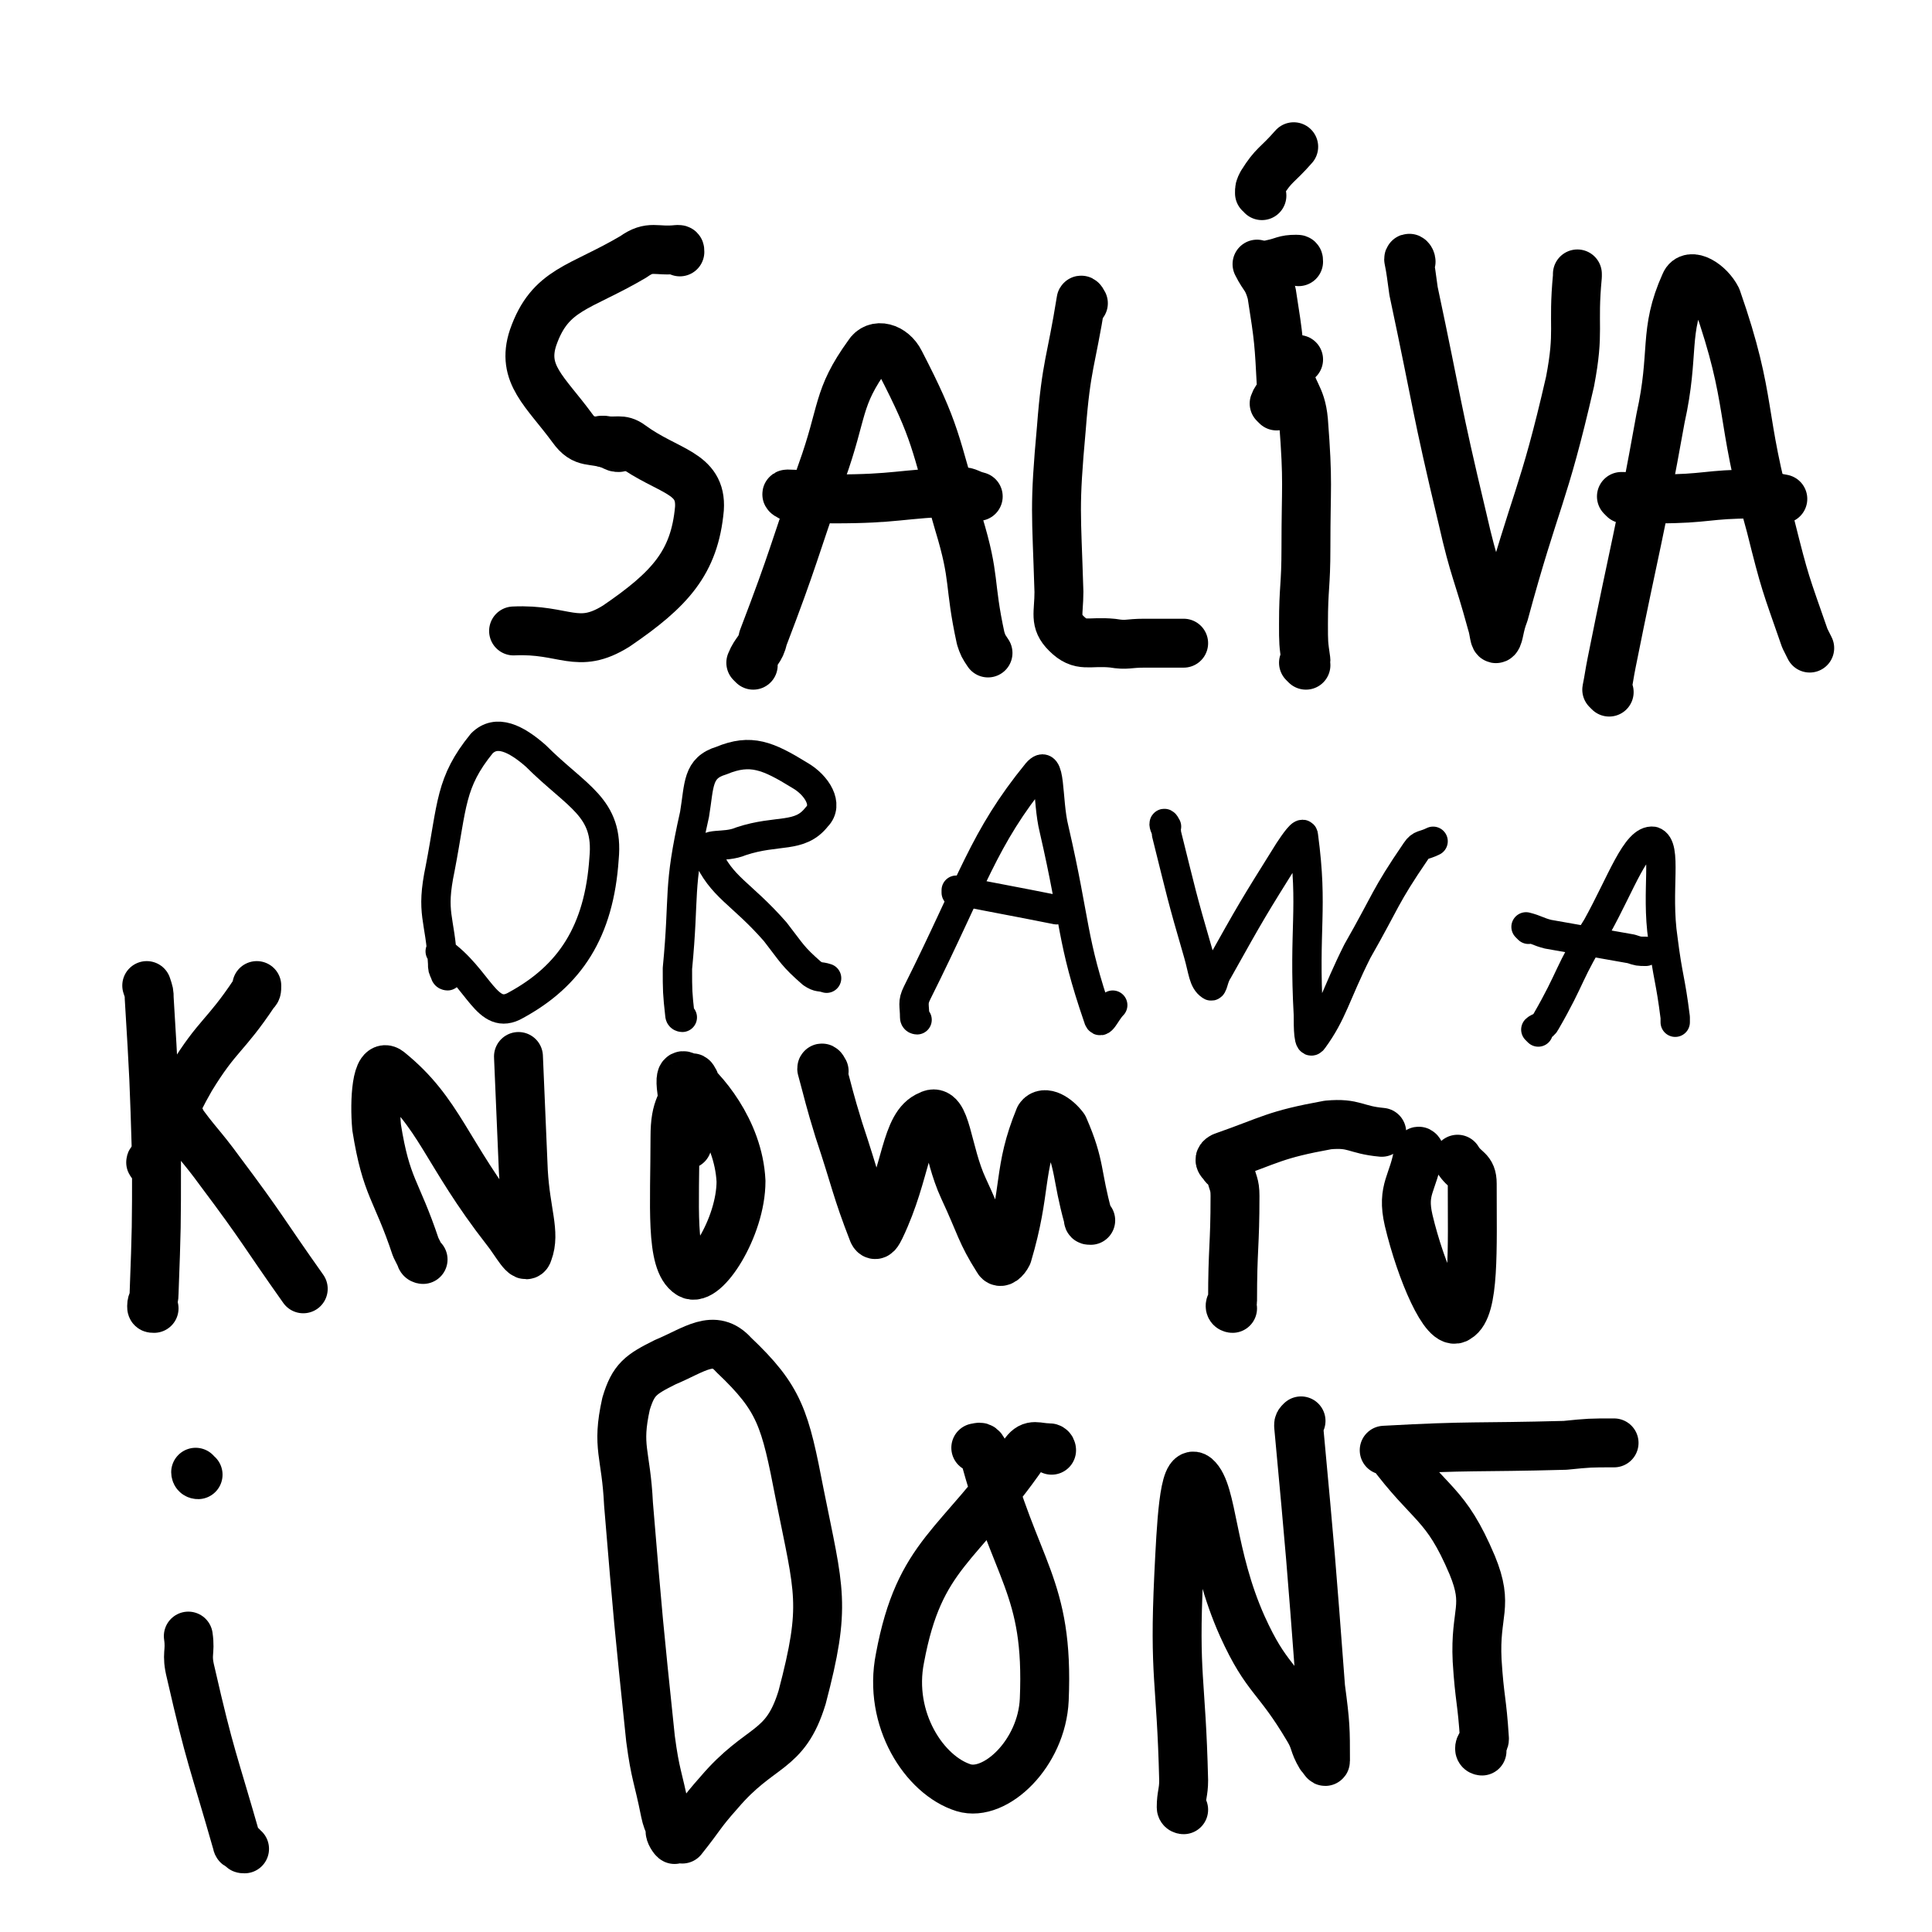
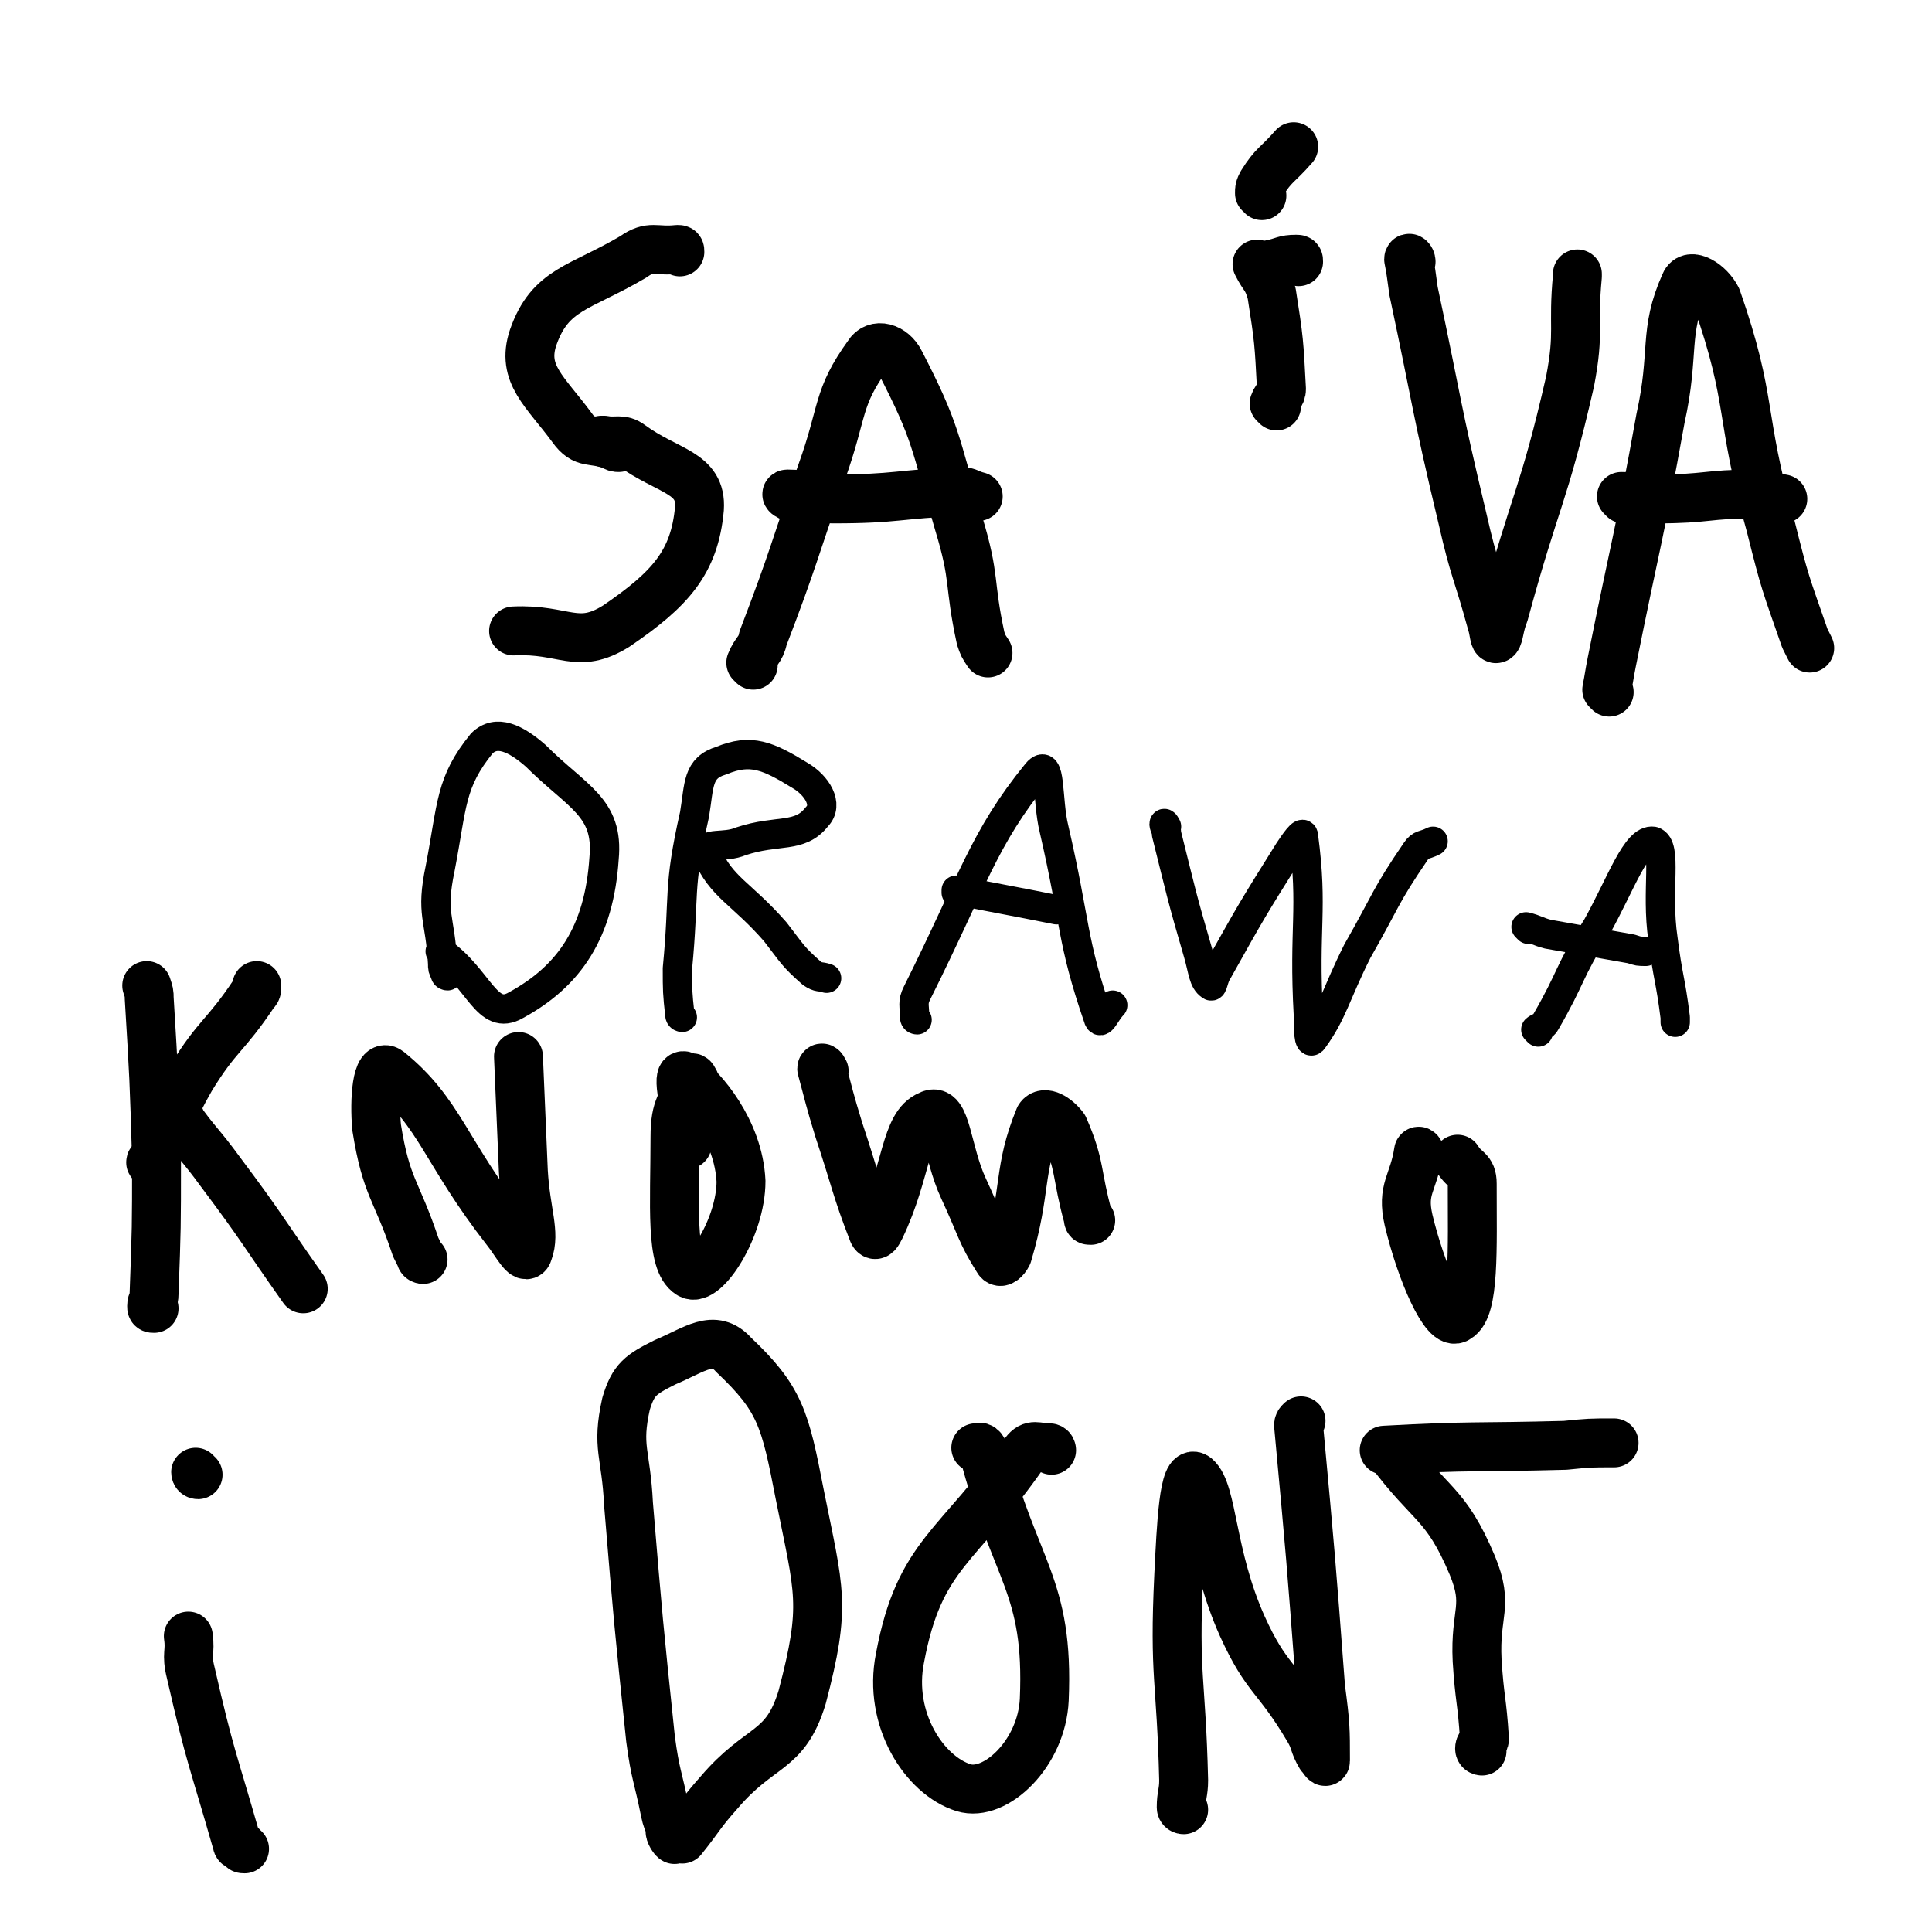
<svg xmlns="http://www.w3.org/2000/svg" viewBox="0 0 790 790" version="1.1">
  <g fill="none" stroke="#000000" stroke-width="20" stroke-linecap="round" stroke-linejoin="round">
    <path d="M278,103c0,-1 0,-1 -1,-1 -9,1 -11,-2 -18,3 -22,13 -34,13 -41,33 -5,15 5,22 16,37 5,7 8,4 16,7 2,1 2,1 3,1 " />
    <path d="M247,181c0,0 -1,-1 -1,-1 0,0 1,0 1,0 5,1 7,-1 11,2 15,11 29,11 28,26 -2,22 -12,33 -34,48 -16,10 -21,1 -42,2 " />
    <path d="M308,272c0,0 -1,-1 -1,-1 2,-5 4,-5 5,-10 13,-34 12,-34 24,-68 9,-25 6,-30 19,-48 3,-5 10,-3 13,3 15,29 14,32 24,66 7,23 4,24 9,47 1,3 1,3 3,6 " />
    <path d="M323,203c0,0 -2,-1 -1,-1 8,0 9,2 19,2 26,0 26,-2 52,-3 3,0 3,1 7,2 " />
-     <path d="M443,124c0,0 -1,-2 -1,-1 -4,25 -6,26 -8,52 -3,33 -2,34 -1,67 0,9 -2,12 3,17 6,6 9,3 19,4 6,1 6,0 13,0 6,0 6,0 11,0 2,0 2,0 5,0 " />
-     <path d="M534,272c0,0 -1,-1 -1,-1 0,0 1,0 1,-1 -1,-7 -1,-7 -1,-15 0,-15 1,-15 1,-31 0,-26 1,-26 -1,-52 -1,-11 -5,-11 -6,-21 -1,-2 2,-2 4,-4 " />
    <path d="M531,107c0,-1 0,-1 -1,-1 -5,0 -5,1 -10,2 0,0 0,0 0,0 " />
    <path d="M522,166c0,0 -1,-1 -1,-1 1,-3 3,-3 3,-6 -1,-19 -1,-20 -4,-39 -2,-7 -3,-6 -6,-12 " />
    <path d="M516,80c0,-1 -1,-1 -1,-1 0,-2 0,-2 1,-4 5,-8 6,-7 13,-15 " />
    <path d="M577,107c0,-1 -1,-2 -1,-1 1,5 1,6 2,13 10,47 9,47 20,93 5,22 6,21 12,43 1,3 1,7 2,6 1,-1 1,-5 3,-10 13,-48 16,-47 27,-95 4,-21 1,-22 3,-43 0,0 0,0 0,-1 " />
    <path d="M658,283c0,0 -1,-1 -1,-1 1,-5 1,-6 2,-11 10,-50 11,-50 20,-100 6,-27 1,-35 10,-55 2,-5 10,0 13,6 15,43 9,47 22,93 6,24 6,23 14,46 1,2 1,2 2,4 " />
    <path d="M664,204c0,0 -1,-1 -1,-1 7,0 8,1 15,1 20,0 20,-2 39,-2 6,0 6,1 12,2 " />
    <path d="M100,756c-1,0 -1,0 -1,-1 -1,-1 -2,0 -2,-1 -10,-35 -11,-35 -19,-70 -2,-8 0,-8 -1,-15 " />
    <path d="M81,603c-1,0 -1,-1 -1,-1 " />
    <path d="M275,750c0,0 -1,-1 -1,-1 0,1 2,4 2,3 -1,-4 -3,-6 -4,-11 -3,-15 -4,-15 -6,-30 -5,-48 -5,-48 -9,-96 -1,-21 -5,-23 -1,-41 3,-10 6,-12 16,-17 12,-5 20,-12 28,-3 19,18 21,26 27,57 8,40 11,45 1,83 -7,23 -17,19 -34,39 -8,9 -7,9 -15,19 " />
    <path d="M430,593c0,0 0,-1 -1,-1 -5,0 -7,-2 -10,2 -27,39 -43,41 -51,84 -5,25 10,48 26,53 13,4 32,-14 33,-36 2,-47 -12,-52 -25,-102 -1,-2 -2,-1 -3,-1 " />
    <path d="M484,740c0,0 -1,0 -1,-1 0,-5 1,-6 1,-11 -1,-42 -4,-42 -2,-84 1,-20 2,-44 7,-40 7,6 6,32 19,61 10,22 14,20 27,42 3,5 2,6 5,11 1,1 2,3 2,2 0,-13 0,-15 -2,-30 -4,-53 -4,-53 -9,-107 0,-1 0,-1 1,-2 " />
    <path d="M606,716c0,0 -1,0 -1,-1 0,-2 2,-2 2,-4 -1,-16 -2,-16 -3,-32 -1,-20 5,-22 -2,-39 -11,-26 -17,-24 -34,-47 -1,0 -2,0 -2,0 36,-2 37,-1 74,-2 10,-1 10,-1 20,-1 " />
    <path d="M63,535c-1,0 -1,0 -1,-1 0,-2 1,-2 1,-5 1,-27 1,-27 1,-55 -1,-33 -1,-33 -3,-66 0,-2 0,-2 -1,-5 " />
    <path d="M63,476c-1,0 -2,-1 -1,-1 0,-1 1,0 1,-1 1,-1 1,-2 2,-4 6,-14 5,-15 13,-29 11,-18 14,-17 26,-35 1,-1 1,-1 1,-3 " />
    <path d="M74,458c-1,0 -2,-2 -1,-1 7,10 9,11 17,22 18,24 17,24 34,48 " />
    <path d="M173,515c0,0 -1,0 -1,-1 -1,-2 -1,-2 -2,-4 -8,-24 -12,-24 -16,-49 -1,-11 0,-27 5,-23 21,17 23,33 48,65 4,5 8,13 9,9 3,-8 -1,-16 -2,-33 -1,-23 -1,-23 -2,-47 " />
    <path d="M284,442c0,0 -1,-2 -1,-1 -4,11 -7,11 -7,24 0,28 -2,51 6,56 6,4 21,-19 21,-38 -1,-21 -16,-38 -23,-43 -4,-2 1,14 1,28 " />
    <path d="M337,438c0,0 -1,-2 -1,-1 3,11 3,12 7,25 7,21 7,24 14,42 1,2 2,0 3,-2 11,-23 10,-42 20,-46 7,-4 7,15 14,30 7,15 7,18 14,29 1,2 3,0 4,-2 8,-27 4,-34 13,-56 2,-3 7,0 10,4 7,16 5,19 10,37 0,1 0,1 1,1 " />
-     <path d="M504,535c0,0 -1,0 -1,-1 0,-1 1,-1 1,-2 0,-22 1,-22 1,-43 0,-5 -1,-5 -2,-10 -1,-2 -2,-1 -3,-3 -1,-1 -2,-2 0,-3 20,-7 21,-9 43,-13 11,-1 11,2 22,3 " />
    <path d="M581,472c0,0 -1,-2 -1,-1 -2,13 -7,15 -4,28 5,21 15,44 20,40 7,-4 6,-28 6,-55 0,-6 -3,-5 -6,-10 " />
  </g>
  <g fill="none" stroke="#000000" stroke-width="12" stroke-linecap="round" stroke-linejoin="round">
    <path d="M183,399c0,0 -1,0 -1,-1 -1,-2 -1,-2 -1,-4 -1,-19 -5,-20 -1,-39 5,-26 4,-35 17,-51 6,-6 14,-2 22,5 17,17 30,21 28,42 -2,30 -14,48 -36,60 -12,7 -15,-11 -31,-22 " />
    <path d="M279,416c0,0 -1,0 -1,-1 -1,-9 -1,-10 -1,-19 3,-31 0,-32 7,-63 2,-12 1,-19 11,-22 12,-5 19,-2 32,6 7,4 12,12 7,17 -7,9 -16,5 -31,10 -7,3 -15,0 -14,5 6,14 14,16 28,32 7,9 7,10 15,17 3,2 3,1 6,2 " />
    <path d="M375,417c0,0 -1,0 -1,-1 0,-5 -1,-6 1,-10 23,-46 27,-63 49,-90 6,-7 4,11 7,23 9,39 7,45 18,77 1,4 3,-2 6,-5 " />
    <path d="M392,366c0,0 -1,-1 -1,-1 0,0 0,-1 0,-1 20,4 21,4 41,8 " />
    <path d="M477,338c0,0 -1,-2 -1,-1 0,1 1,2 1,4 6,24 6,25 13,49 2,7 2,11 5,13 1,1 1,-3 3,-6 14,-25 14,-25 29,-49 2,-3 6,-9 6,-6 4,30 0,37 2,73 0,5 0,13 2,10 8,-11 9,-18 18,-36 12,-21 11,-22 24,-41 2,-3 3,-2 7,-4 " />
    <path d="M629,422c0,0 -1,-1 -1,-1 1,-1 3,-1 4,-3 11,-19 9,-20 21,-39 10,-18 16,-36 23,-35 6,2 1,20 4,40 2,16 3,16 5,32 0,1 0,1 0,2 " />
    <path d="M625,380c0,0 -1,-1 -1,-1 4,1 5,2 9,3 17,3 17,3 34,6 3,1 3,1 6,1 " />
  </g>
</svg>